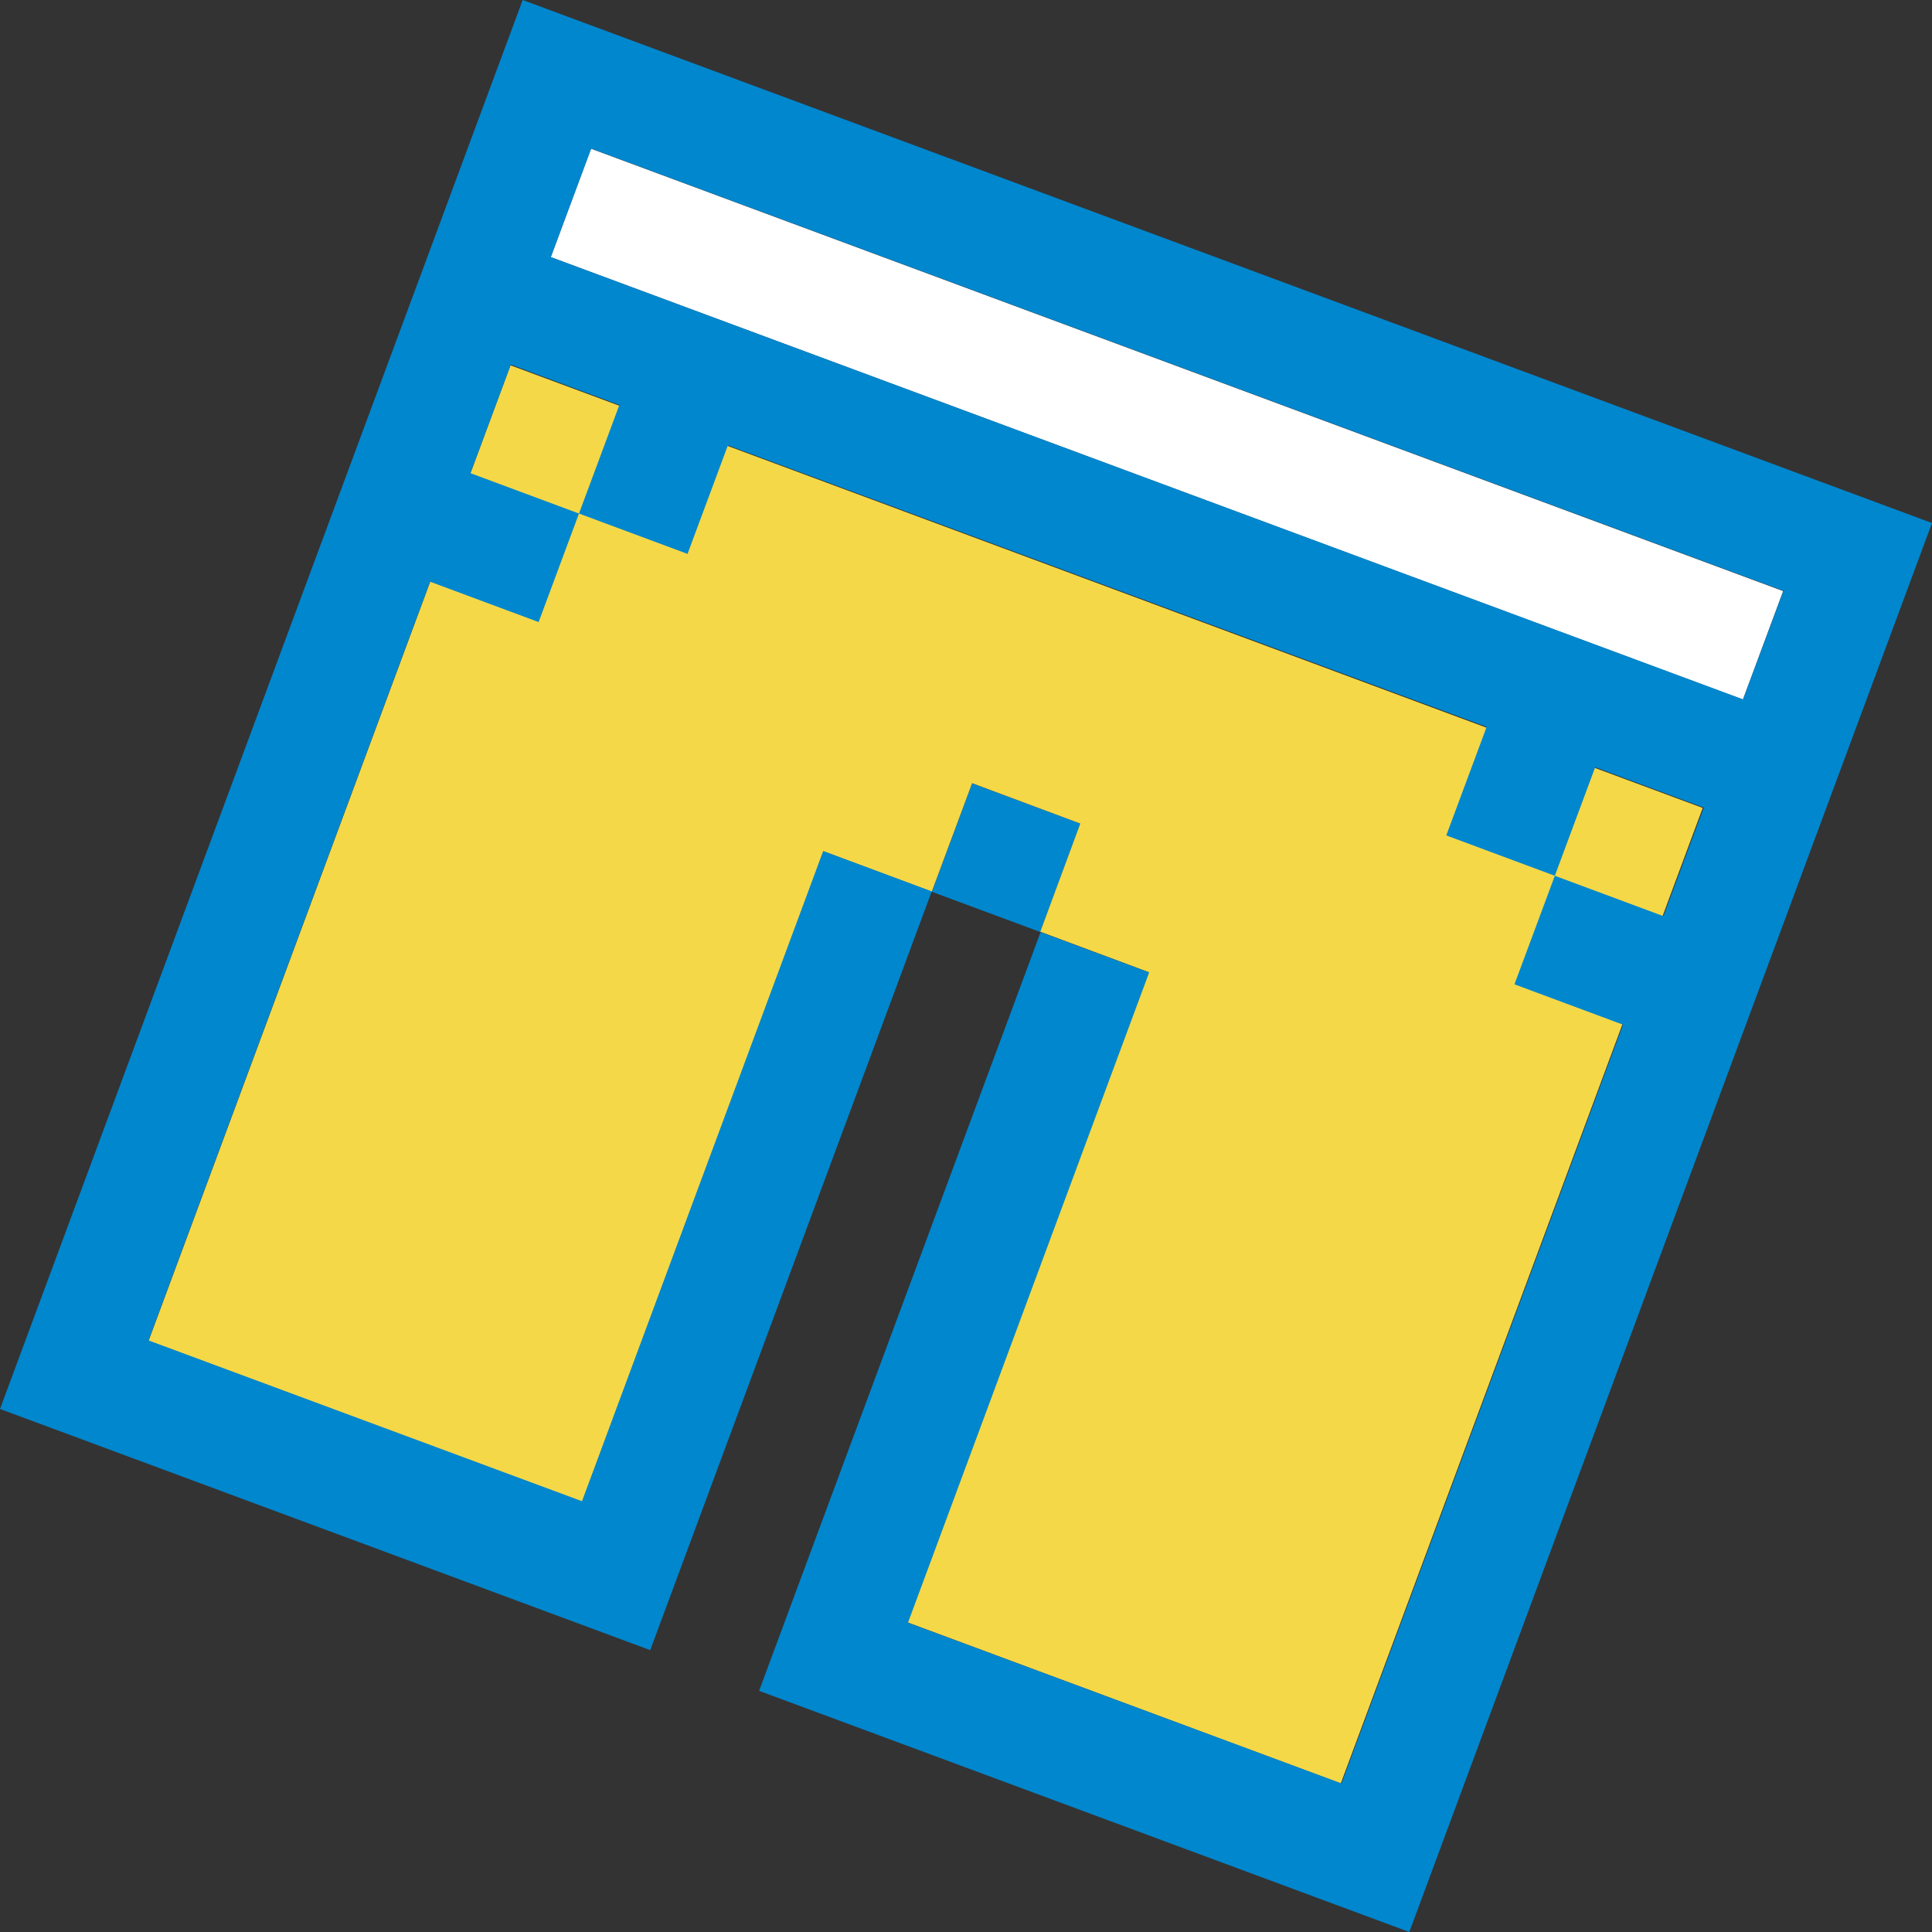
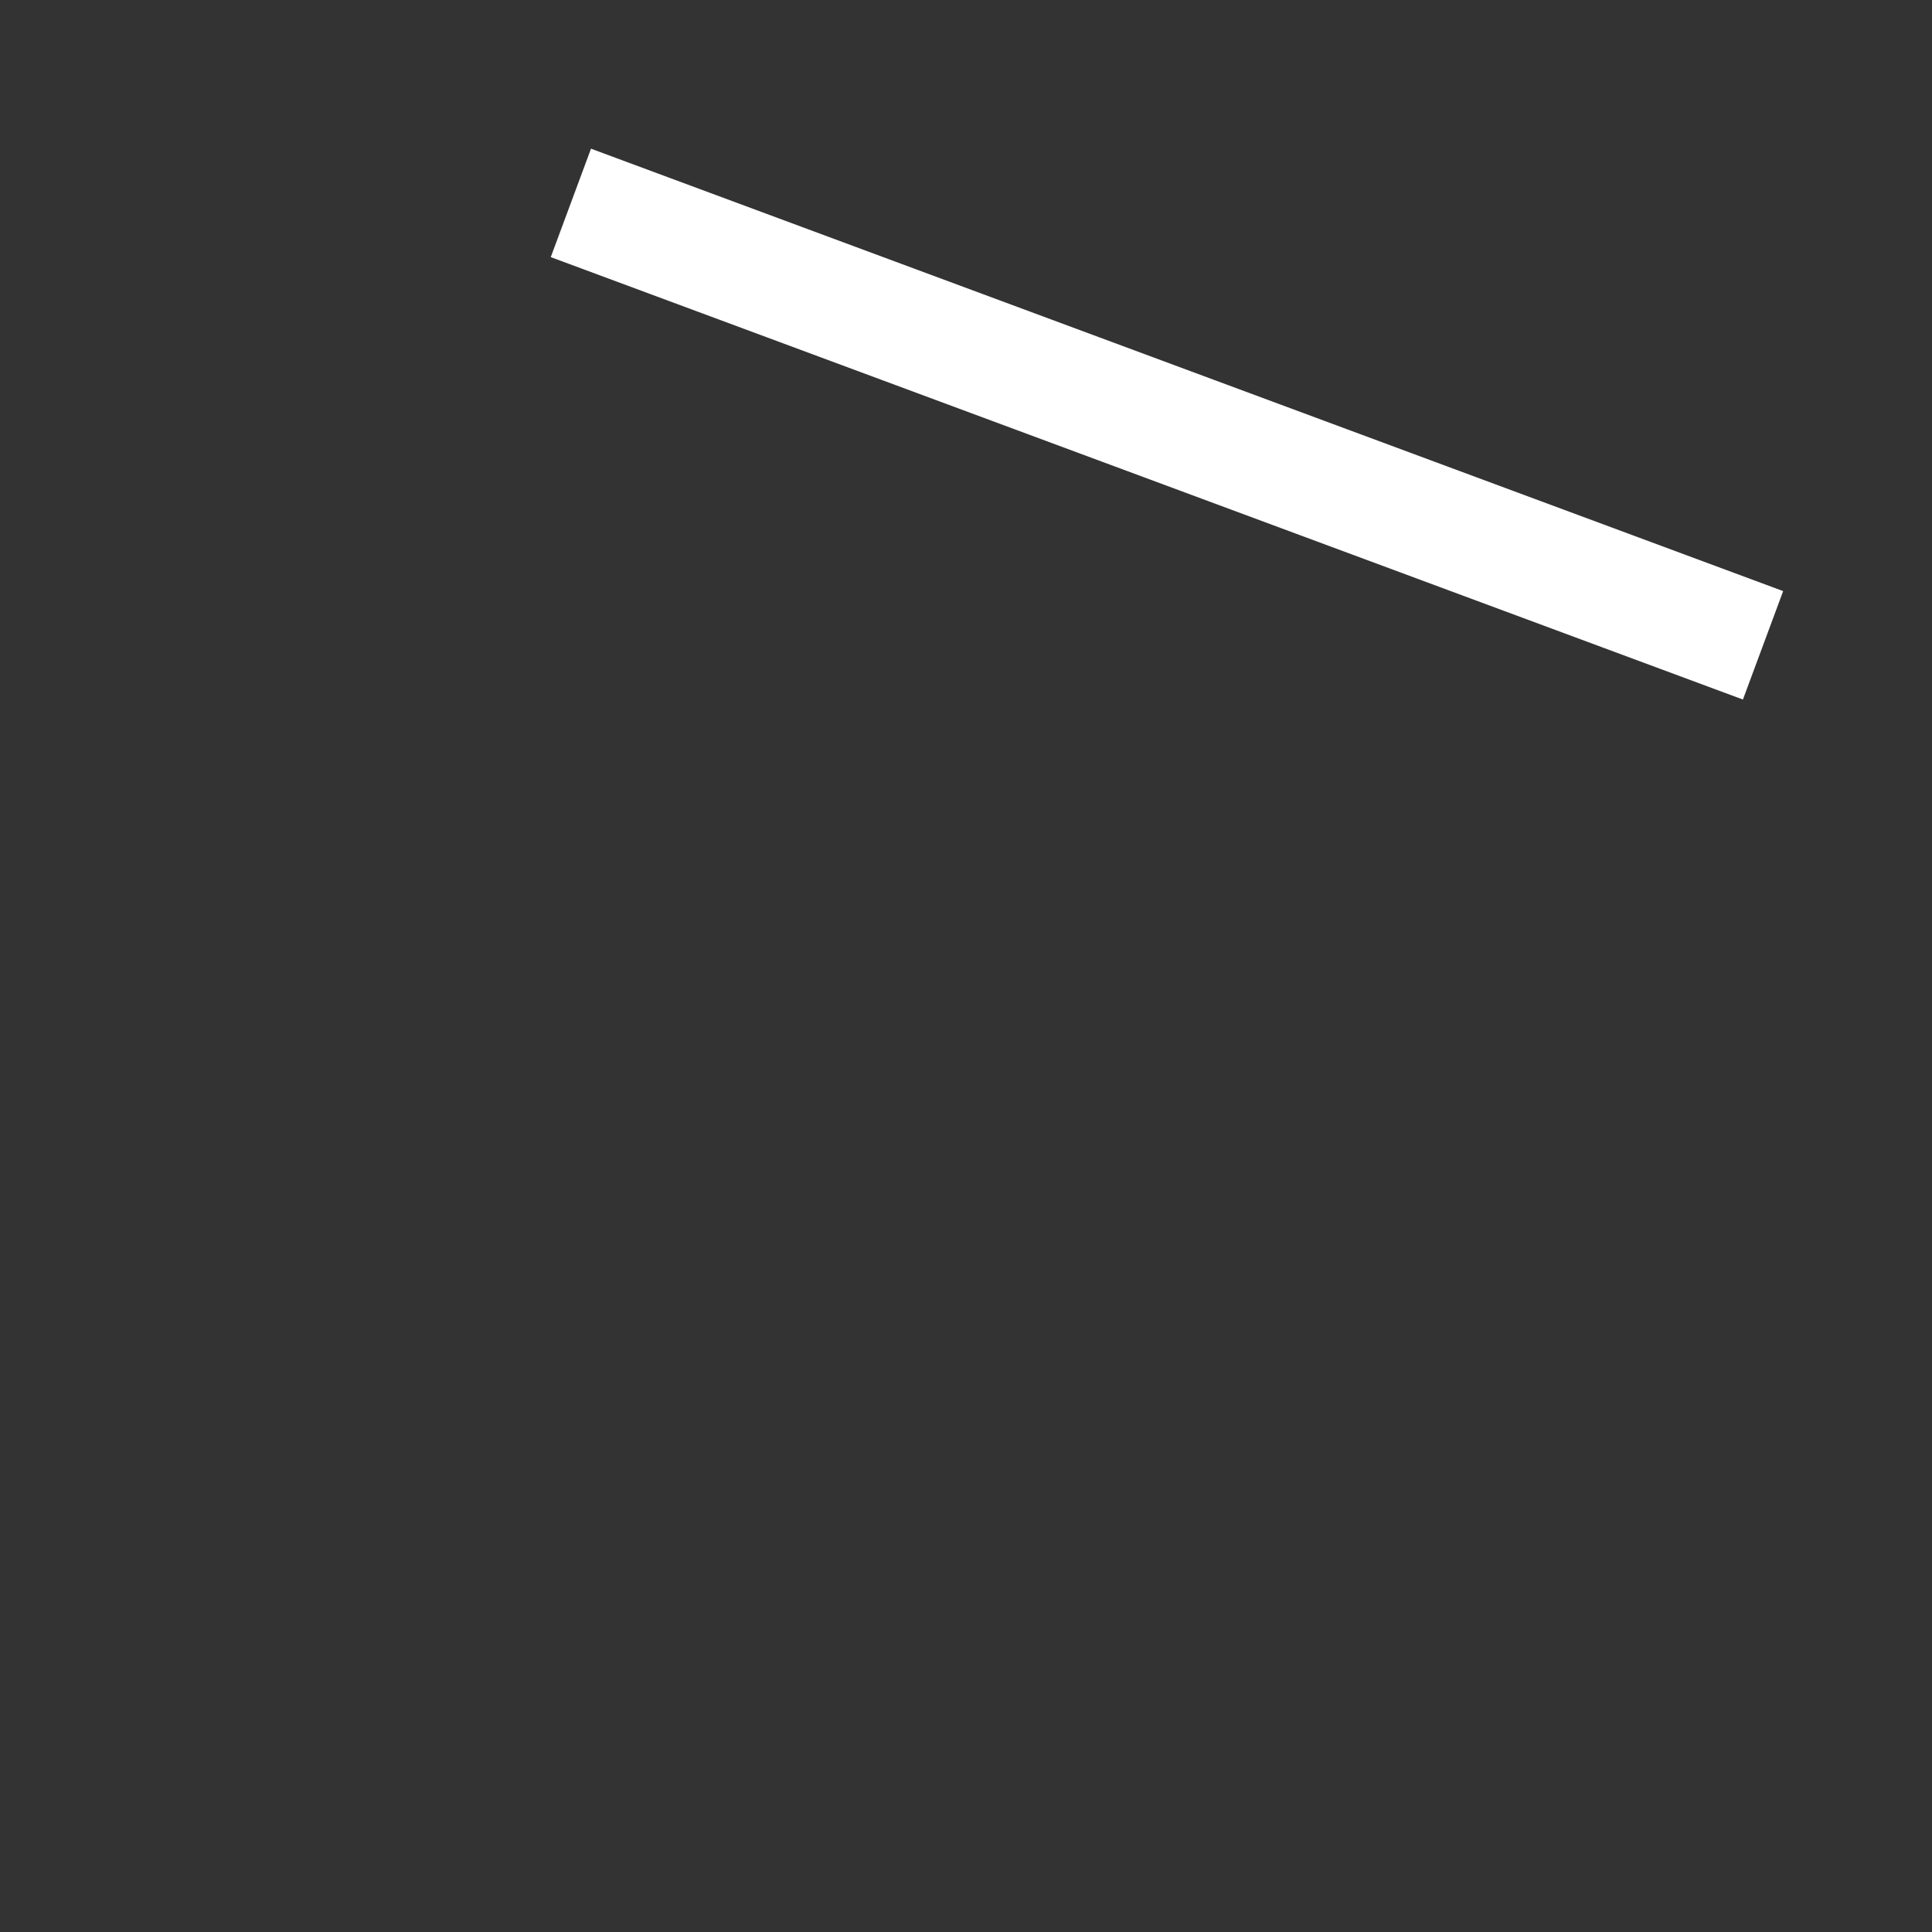
<svg xmlns="http://www.w3.org/2000/svg" id="_レイヤー_2" data-name="レイヤー 2" viewBox="0 0 56.96 56.96">
  <rect x="0" y="0" width="56.96" height="56.96" fill="#333333" stroke="none" />
  <defs>
    <style>
      .cls-1 {
        fill: #fff;
      }

      .cls-2 {
        fill: #f5d847;
      }

      .cls-3 {
        fill: #0087ce;
      }
    </style>
  </defs>
  <g id="KV">
    <g>
-       <rect class="cls-3" x="27.96" y="23.58" width="3.41" height="3.41" transform="translate(10.65 -8.74) rotate(20.36)" />
      <rect class="cls-1" x="15.66" y="10.8" width="37.49" height="3.41" transform="translate(6.5 -11.19) rotate(20.36)" />
-       <polygon class="cls-2" points="15.05 10.77 4.38 39.53 17.16 44.28 24.28 25.1 27.47 26.29 28.66 23.09 31.85 24.28 30.67 27.47 33.86 28.66 26.75 47.83 39.53 52.58 50.2 23.82 15.05 10.77" />
-       <path class="cls-3" d="M15.41,0L0,41.54l19.17,7.11,8.3-22.37-3.2-1.19-7.11,19.17-12.78-4.74,8.3-22.37,3.2,1.19,1.19-3.2-3.2-1.19,1.19-3.2,3.2,1.19-1.19,3.2,3.2,1.19,1.19-3.2,22.37,8.3-1.19,3.2,3.2,1.19,1.19-3.2,3.2,1.19-1.19,3.2-3.2-1.19-1.19,3.2,3.2,1.19-8.3,22.37-12.78-4.74,7.11-19.17-3.2-1.19-8.3,22.37,19.17,7.11,15.41-41.54L15.41,0ZM51.39,20.62L16.24,7.58l1.19-3.2,35.15,13.04-1.19,3.2Z" />
    </g>
  </g>
</svg>